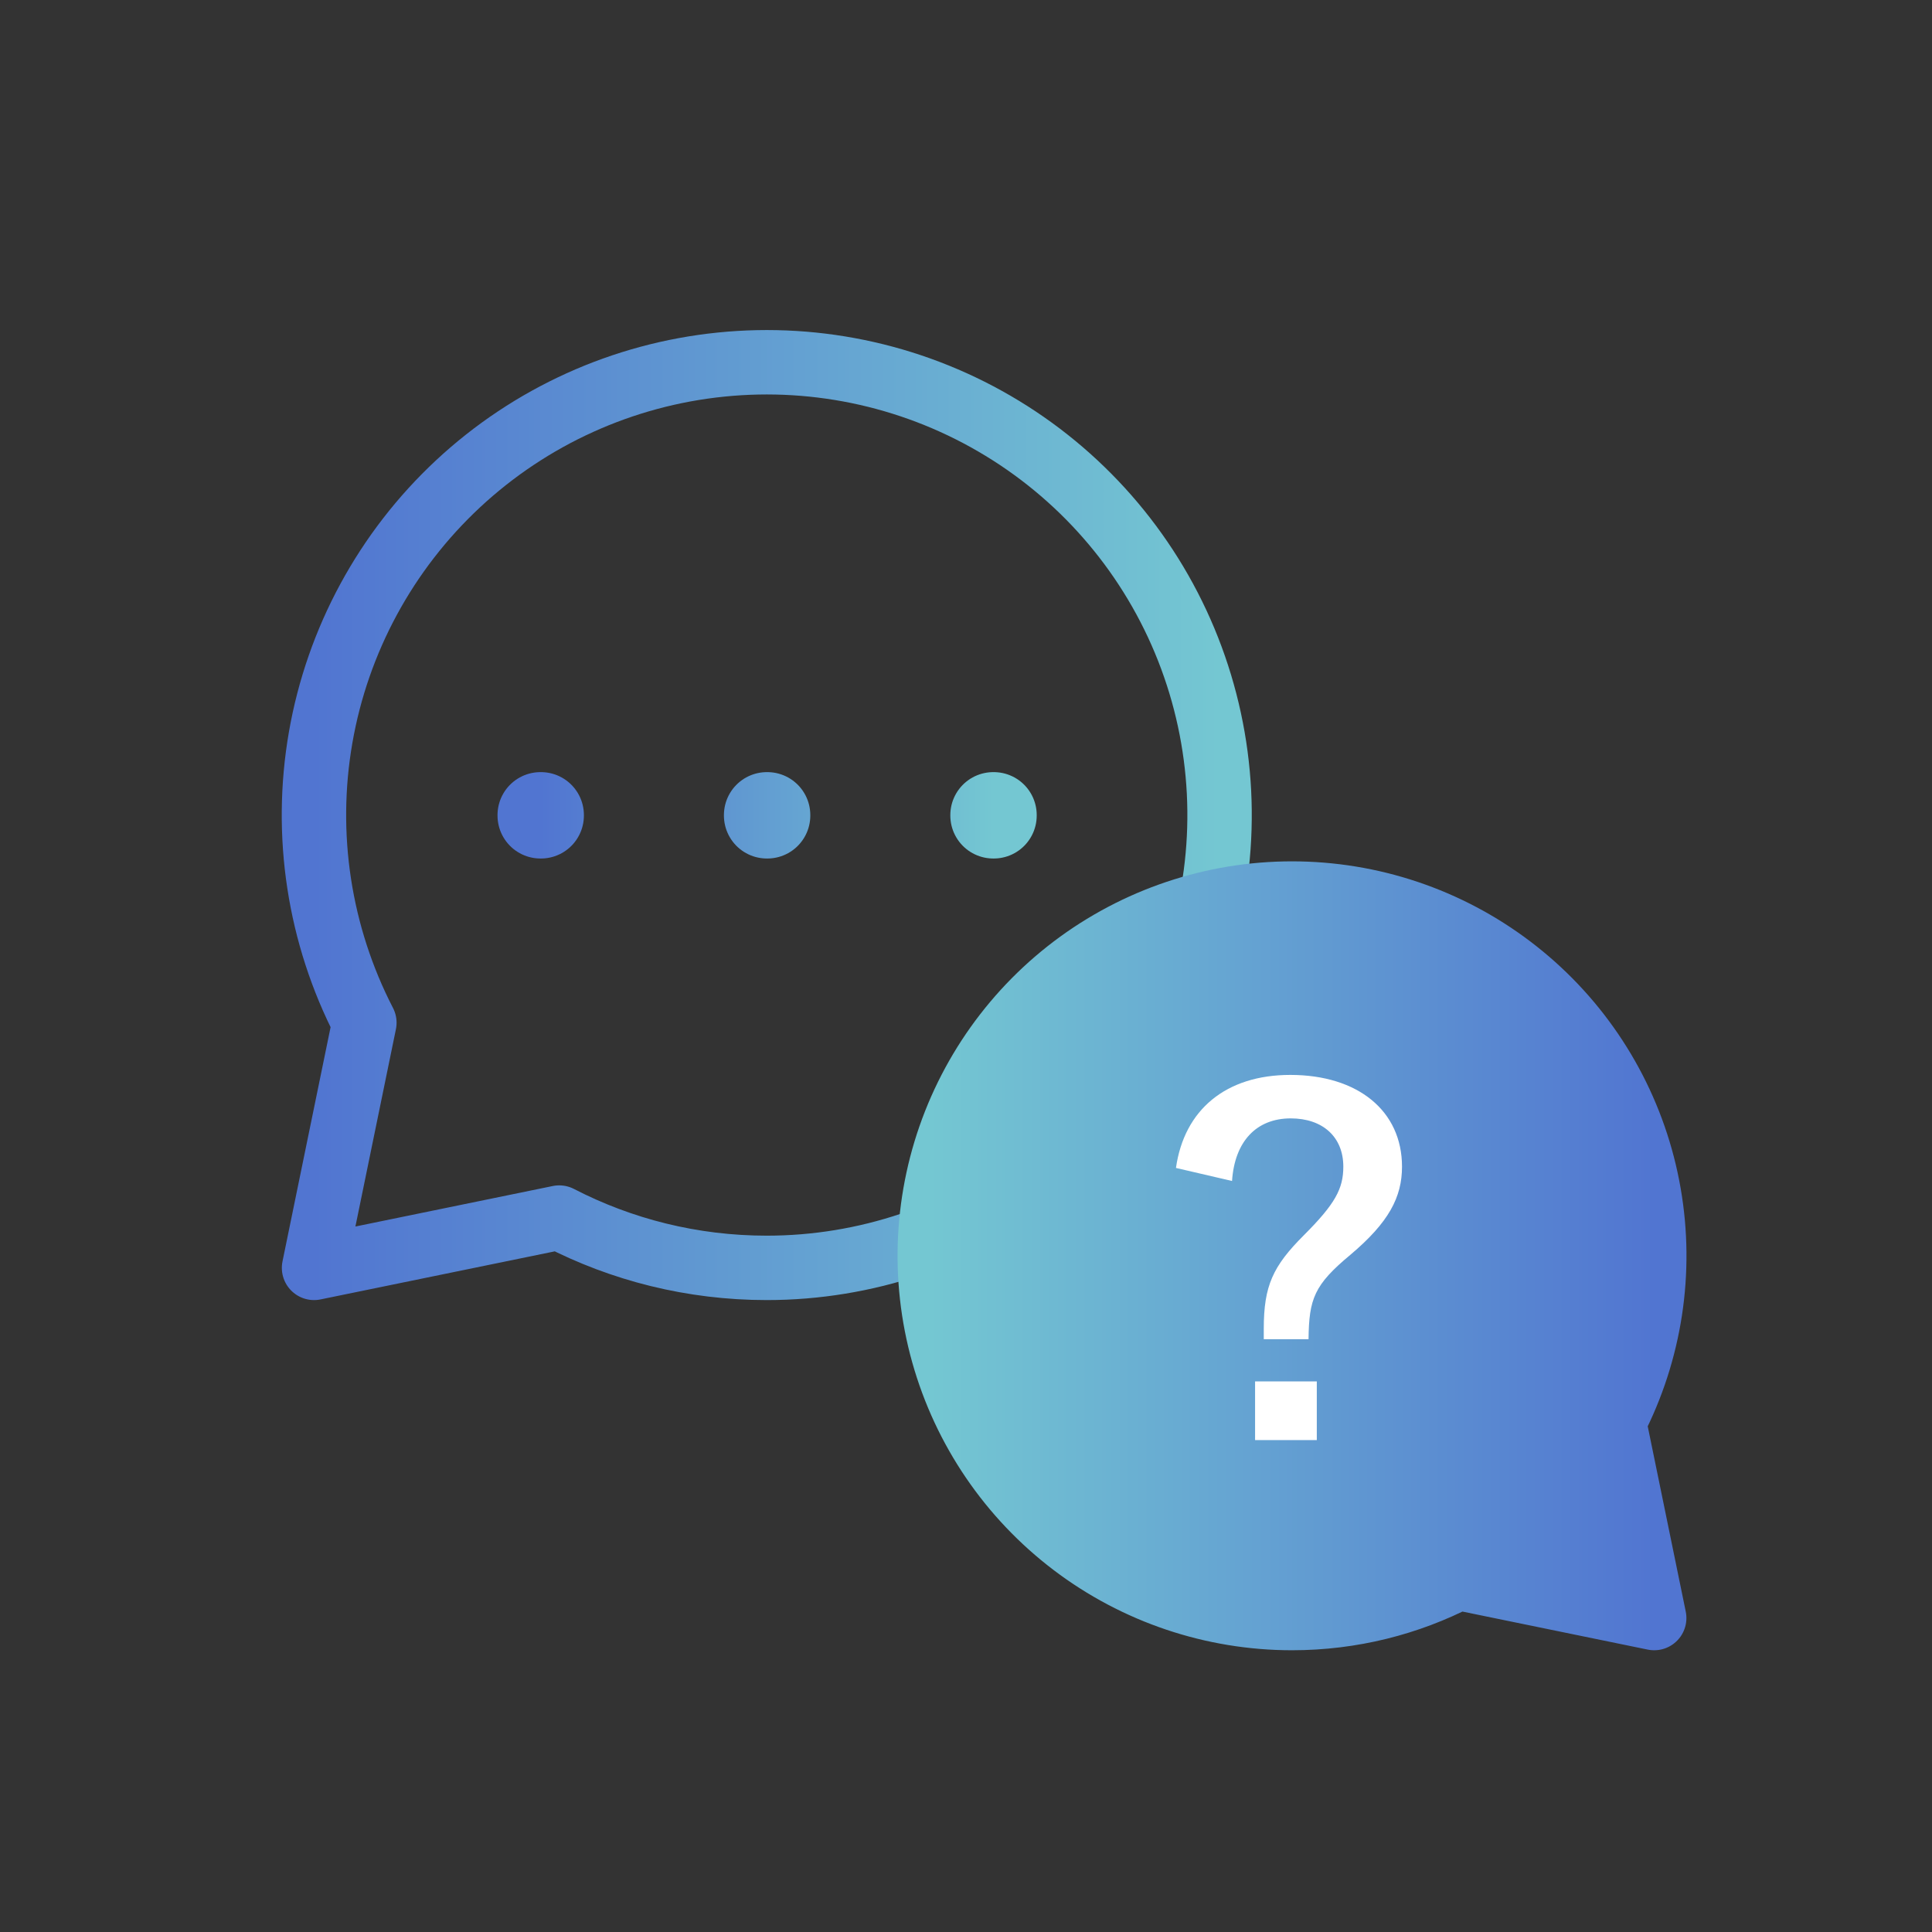
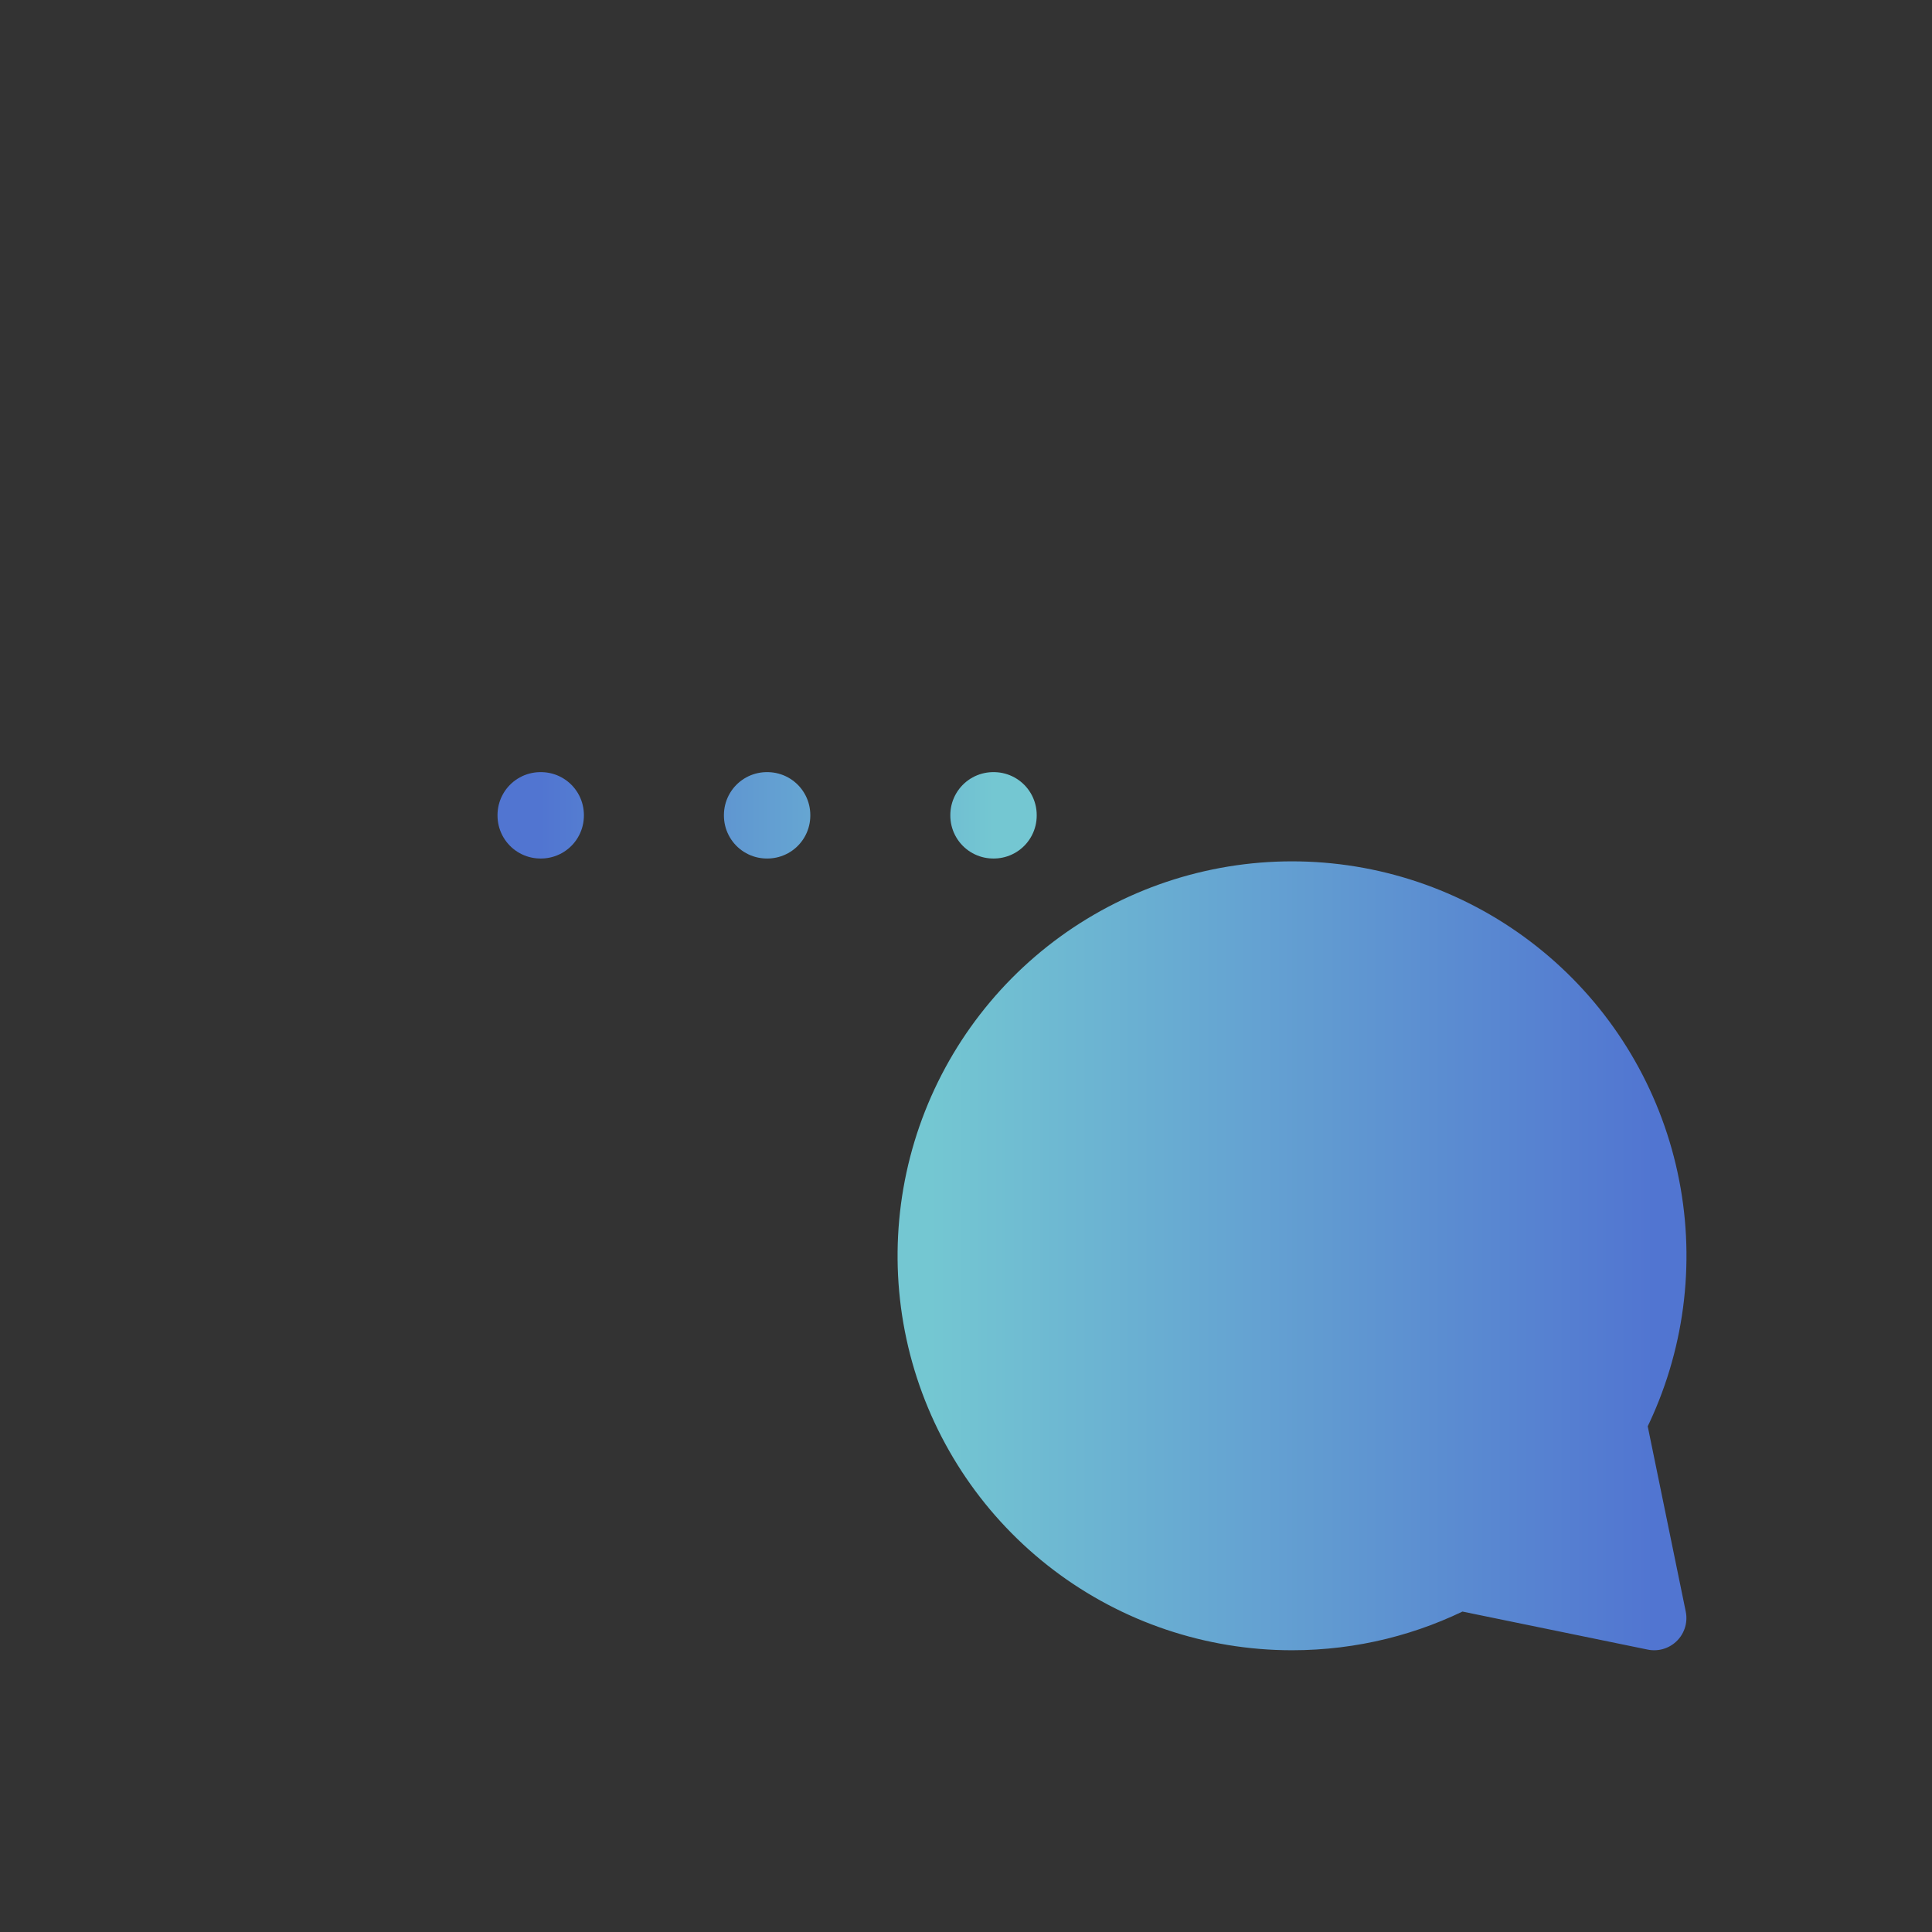
<svg xmlns="http://www.w3.org/2000/svg" width="80" height="80" viewBox="0 0 80 80" fill="none">
  <rect x="0" y="0" width="80" height="80" fill="#333333" stroke="none" />
-   <path d="M31.754 52.5C35.844 52.499 39.821 51.161 43.079 48.69C46.338 46.219 48.699 42.751 49.803 38.813C50.908 34.876 50.694 30.685 49.196 26.88C47.698 23.075 44.997 19.864 41.504 17.737C38.011 15.61 33.919 14.682 29.851 15.097C25.782 15.511 21.961 17.244 18.969 20.031C15.977 22.819 13.978 26.508 13.277 30.537C12.577 34.566 13.212 38.714 15.088 42.348L13.004 52.5L23.156 50.417C25.731 51.748 28.656 52.5 31.754 52.5Z" stroke="url(#paint0_linear_3331_1180)" stroke-width="2.667" stroke-linecap="round" stroke-linejoin="round" />
  <path d="M53.497 67C50.225 66.999 47.044 65.929 44.437 63.952C41.83 61.975 39.941 59.201 39.057 56.051C38.174 52.901 38.344 49.548 39.543 46.504C40.742 43.46 42.903 40.891 45.697 39.19C48.491 37.488 51.765 36.746 55.019 37.077C58.274 37.408 61.331 38.795 63.725 41.025C66.119 43.255 67.718 46.207 68.278 49.43C68.839 52.653 68.33 55.971 66.83 58.878L68.497 67L60.375 65.333C58.315 66.398 55.975 67 53.497 67Z" fill="url(#paint1_linear_3331_1180)" stroke="url(#paint2_linear_3331_1180)" stroke-width="2.667" stroke-linecap="round" stroke-linejoin="round" />
-   <path d="M51.016 48.902L48.694 48.362C49.036 45.95 50.764 44.51 53.428 44.51C56.236 44.51 58.054 46.004 58.054 48.308C58.054 49.568 57.514 50.612 55.912 51.962C54.418 53.204 54.202 53.78 54.184 55.454H52.33V55.022C52.33 53.24 52.708 52.43 53.986 51.152C55.282 49.856 55.624 49.226 55.624 48.308C55.624 47.084 54.778 46.31 53.446 46.31C52.024 46.31 51.124 47.264 51.016 48.902ZM51.97 57.2H54.526V59.63H51.97V57.2Z" fill="white" />
  <path d="M22.379 33.75H22.4V33.771H22.379V33.75ZM31.754 33.75H31.775V33.771H31.754V33.75ZM41.129 33.75H41.15V33.771H41.129V33.75Z" stroke="url(#paint3_linear_3331_1180)" stroke-width="3.556" stroke-linejoin="round" />
  <defs>
    <linearGradient id="paint0_linear_3331_1180" x1="13" y1="33.75" x2="50.5" y2="33.75" gradientUnits="userSpaceOnUse">
      <stop stop-color="#5175D1" />
      <stop offset="1" stop-color="#74C7D2" />
    </linearGradient>
    <linearGradient id="paint1_linear_3331_1180" x1="68.5" y1="52" x2="38.5" y2="52" gradientUnits="userSpaceOnUse">
      <stop stop-color="#5175D1" />
      <stop offset="1" stop-color="#74C7D2" />
    </linearGradient>
    <linearGradient id="paint2_linear_3331_1180" x1="68.5" y1="52" x2="38.5" y2="52" gradientUnits="userSpaceOnUse">
      <stop stop-color="#5175D1" />
      <stop offset="1" stop-color="#74C7D2" />
    </linearGradient>
    <linearGradient id="paint3_linear_3331_1180" x1="22.379" y1="33.76" x2="41.15" y2="33.76" gradientUnits="userSpaceOnUse">
      <stop stop-color="#5175D1" />
      <stop offset="1" stop-color="#74C7D2" />
    </linearGradient>
  </defs>
</svg>